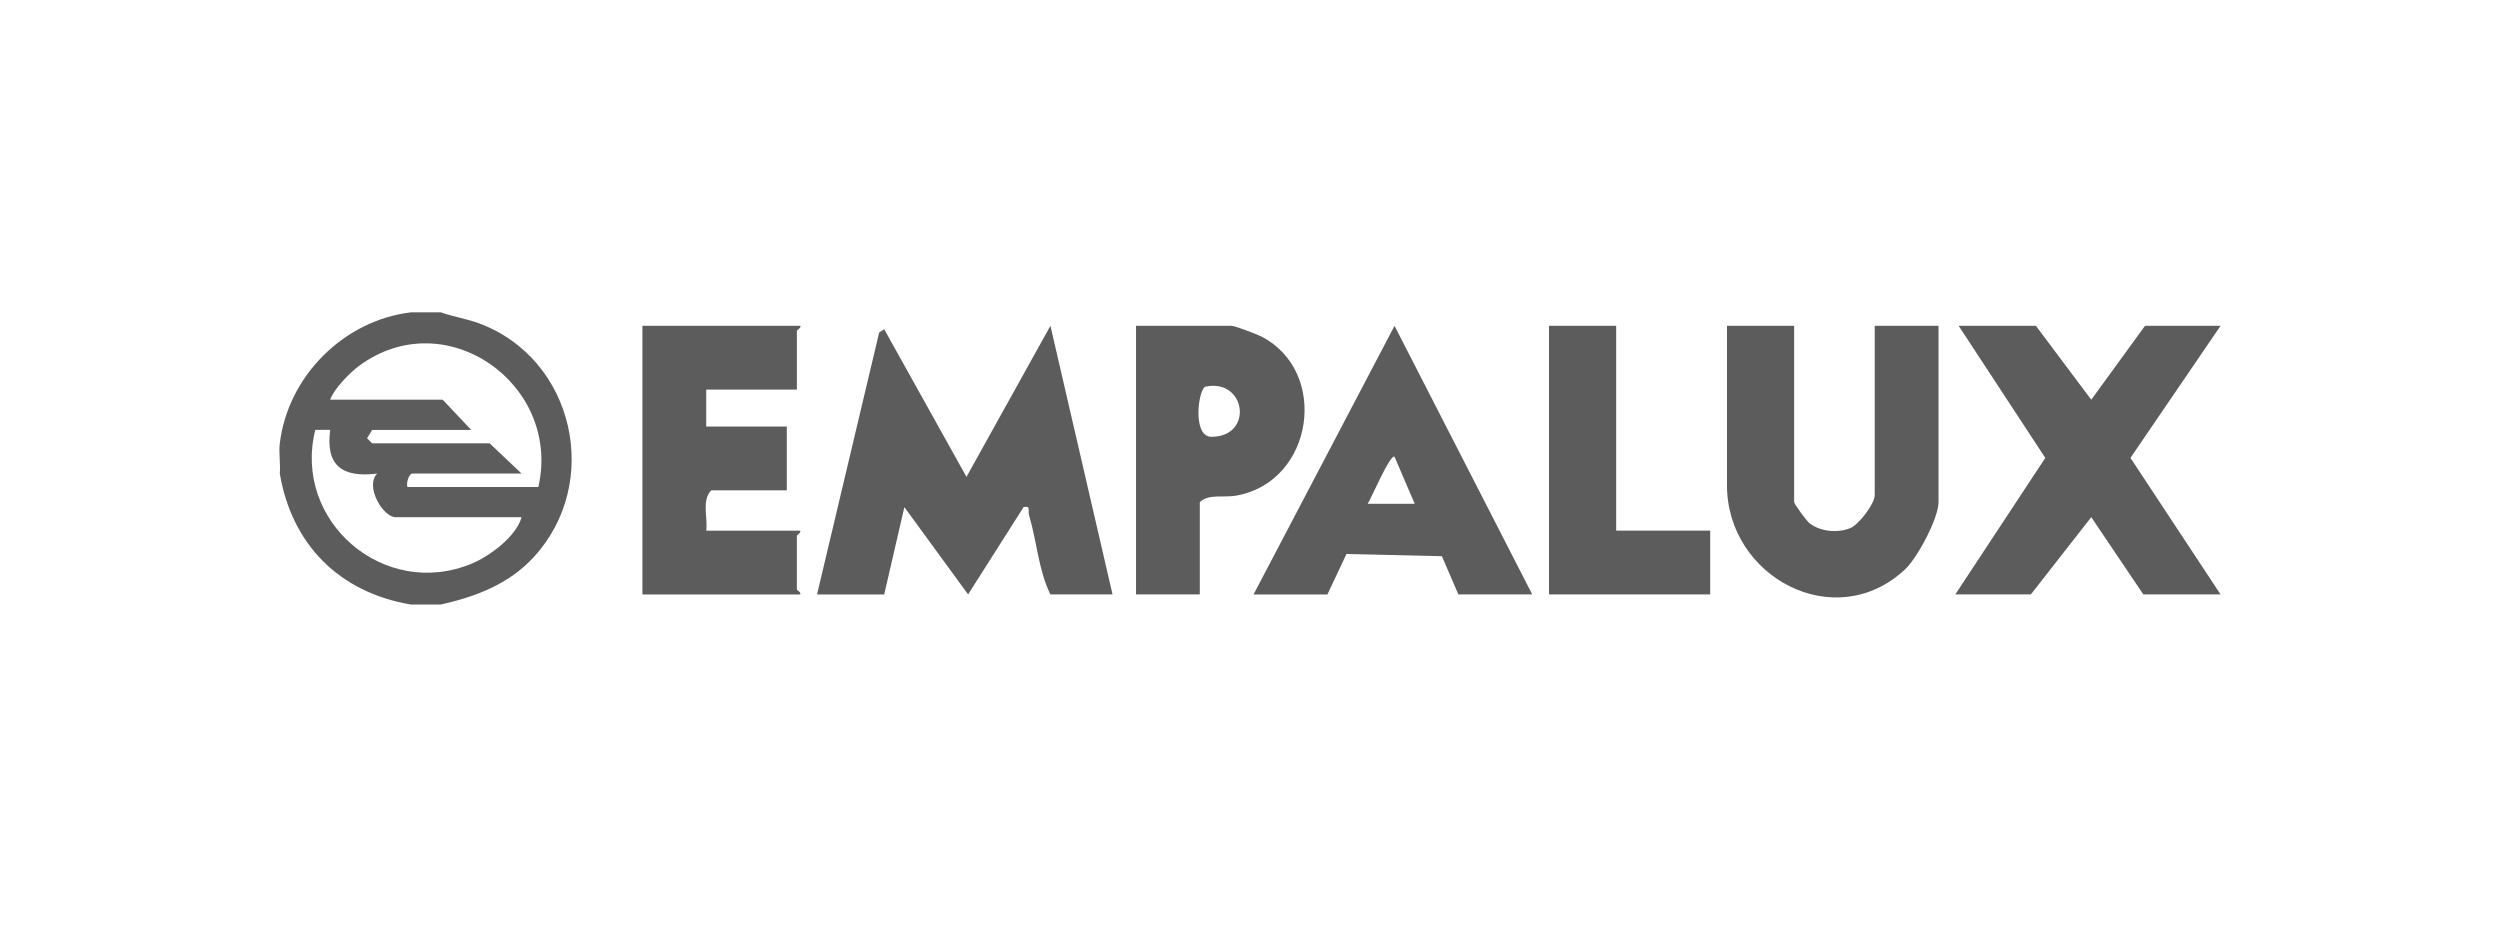
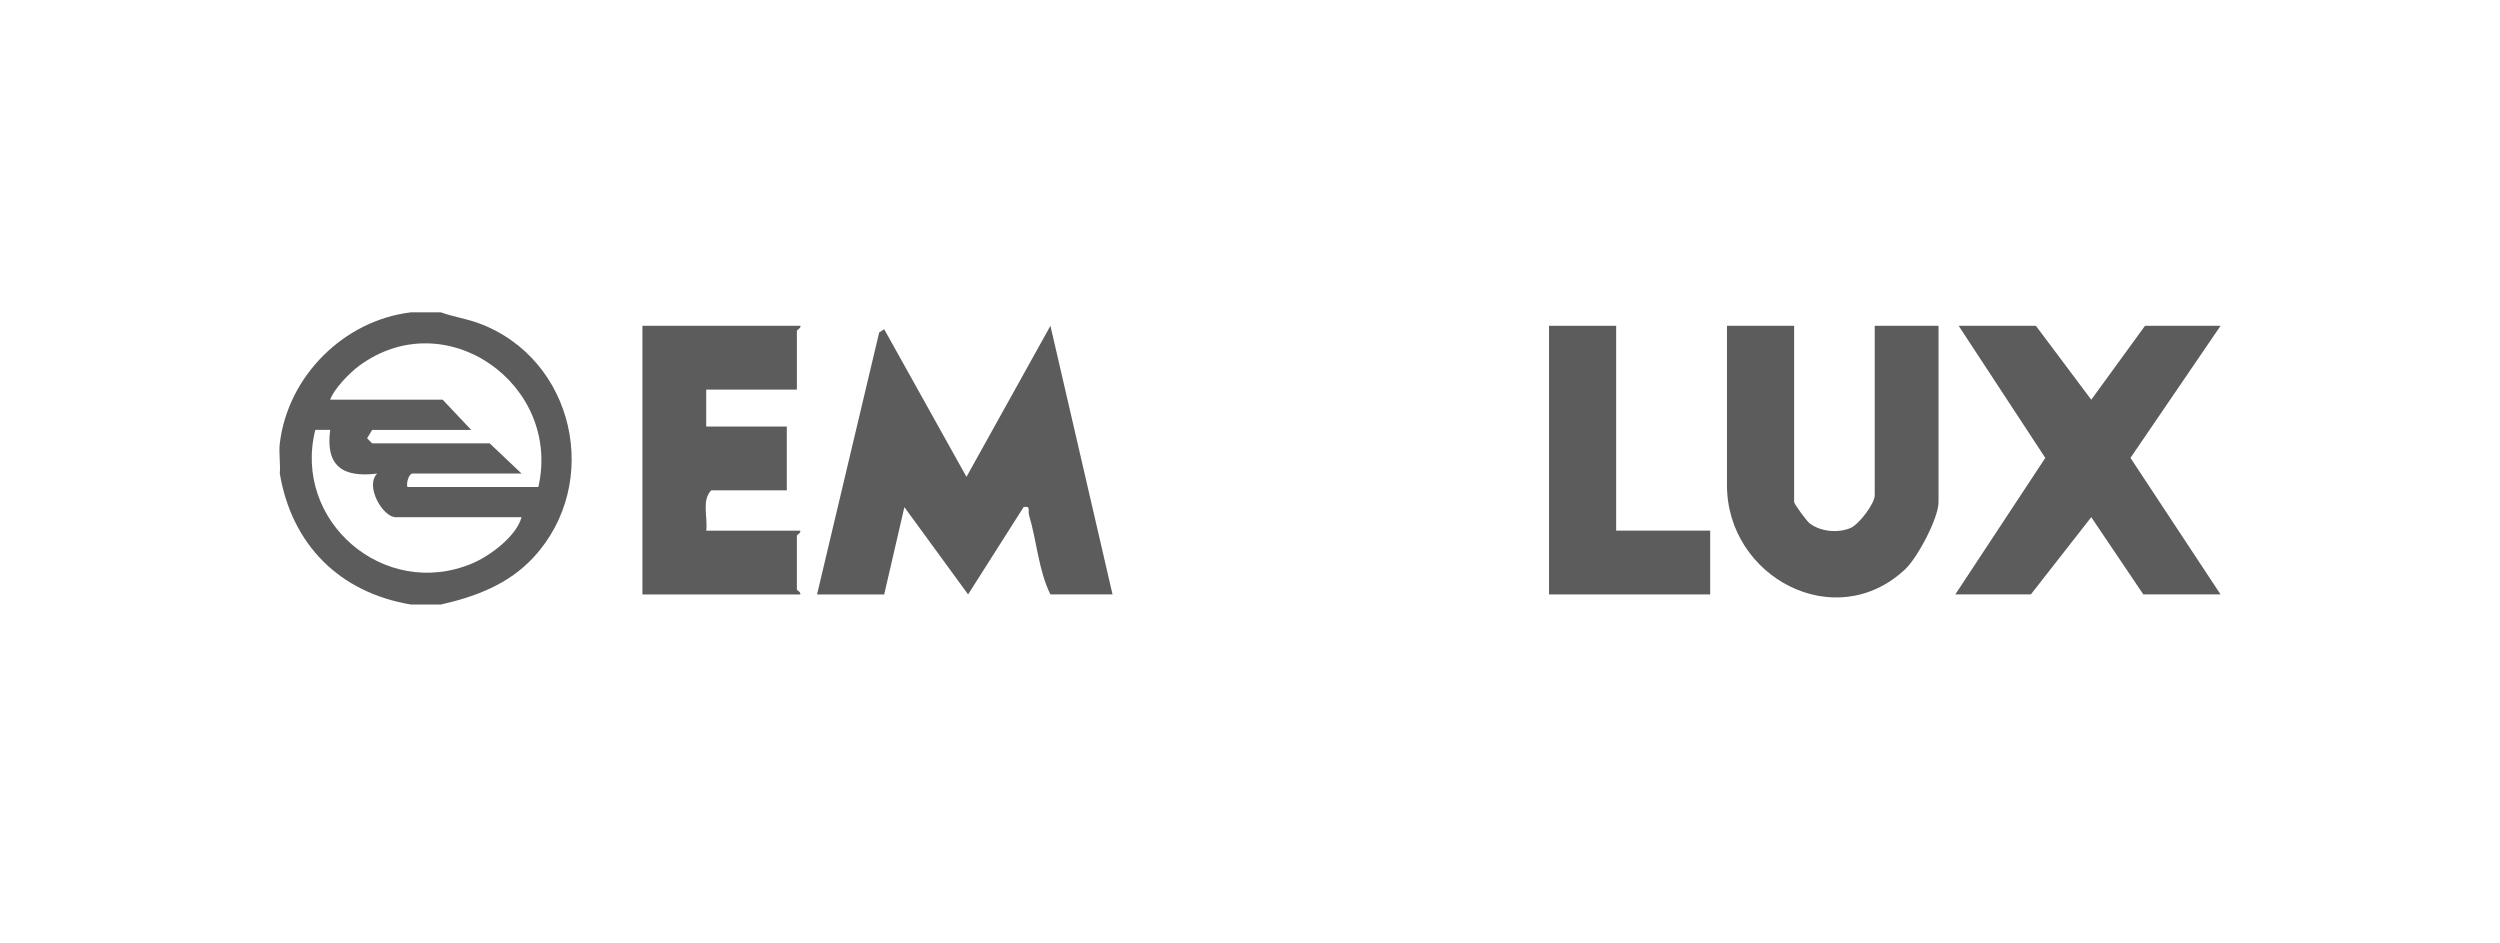
<svg xmlns="http://www.w3.org/2000/svg" id="Camada_1" data-name="Camada 1" viewBox="0 0 1463.07 551.76">
  <defs>
    <style> .cls-1 { fill: #5c5c5c; } </style>
  </defs>
  <path class="cls-1" d="M258.08,182.81c7.29,2.62,14.73,3.64,22.13,6.37,55.95,20.62,72.35,93.52,31.93,137.1-14.48,15.61-33.74,22.92-54.06,27.49h-17.69c-41.66-7.01-69.63-34.97-76.64-76.64.47-5.69-.67-12.15,0-17.69,4.74-39.25,37.38-71.9,76.64-76.64h17.69ZM315.06,284.99c13.72-60.12-54.36-108.43-105.12-70.74-5.26,3.9-14.62,13.46-16.71,19.65h65.83l16.7,17.69h-57.97l-2.94,4.88,2.94,2.98h68.78l18.67,17.69h-63.86c-2.08,0-3.74,5.58-2.95,7.86h76.64ZM305.24,302.68h-73.69c-7.4,0-18.16-18.08-10.81-25.53-20.17,2.48-30.34-4.33-27.5-25.57l-8.71-.02c-13.43,53.43,40.33,99.78,91.78,78.19,10.34-4.34,25.83-15.8,28.93-27.07Z" />
  <path class="cls-1" d="M651.08,347.87h-36.35c-6.92-13.91-7.96-31.21-12.53-46.5-.77-2.58,1.34-5.45-3.17-4.6l-32.47,51.1-37.29-51.08-11.81,51.09h-39.3l36.35-153.28,2.93-1.95,48.17,86.42,49.13-88.41,36.35,157.22Z" />
  <polygon class="cls-1" points="1191.46 190.67 1223.86 233.92 1255.32 190.67 1299.53 190.67 1246.81 267.97 1299.53 347.87 1254.34 347.87 1223.86 302.66 1188.51 347.87 1144.3 347.87 1196.96 267.98 1146.26 190.67 1191.46 190.67" />
  <path class="cls-1" d="M1049.98,190.67v103.16c0,1.08,7.28,11.09,9.13,12.49,6.47,4.85,16.34,5.74,23.77,2.73,4.93-2,14.26-14.3,14.26-19.14v-99.23h37.34v103.16c0,9.41-12.31,32.57-19.58,39.37-41.02,38.39-104.22,4.45-104.22-49.2v-93.34h39.3Z" />
  <path class="cls-1" d="M468.33,190.67c.98.71-1.97,2.53-1.97,2.95v34.39h-53.06v21.62h47.16v37.34h-44.21c-5.76,5.7-1.93,16-2.95,23.58h55.02c.52,1.44-1.97,2.35-1.97,2.95v31.44c0,.6,2.49,1.51,1.97,2.95h-92.36v-157.2h92.36Z" />
-   <path class="cls-1" d="M896.7,347.87h-43.23l-9.62-22.36-55.87-1.29-11.14,23.66h-43.23l82.51-157.2,80.59,157.2ZM827.93,294.82l-11.81-27.51c-2.49-1.89-13.92,24.97-15.7,27.51h27.51Z" />
-   <path class="cls-1" d="M702.17,347.87h-37.34v-157.2h56c1.77,0,14.72,4.91,17.33,6.25,39.83,20.42,30.88,84.62-14.29,93.08-7.76,1.45-16.34-1.2-21.71,3.84v54.04ZM705.4,226.29c-4.05,1.35-7.89,29.32,3.57,29.33,24.87.03,20.29-34.39-3.57-29.33Z" />
  <polygon class="cls-1" points="945.83 190.67 945.83 310.54 1000.85 310.54 1000.85 347.87 906.53 347.87 906.53 190.67 945.83 190.67" />
</svg>